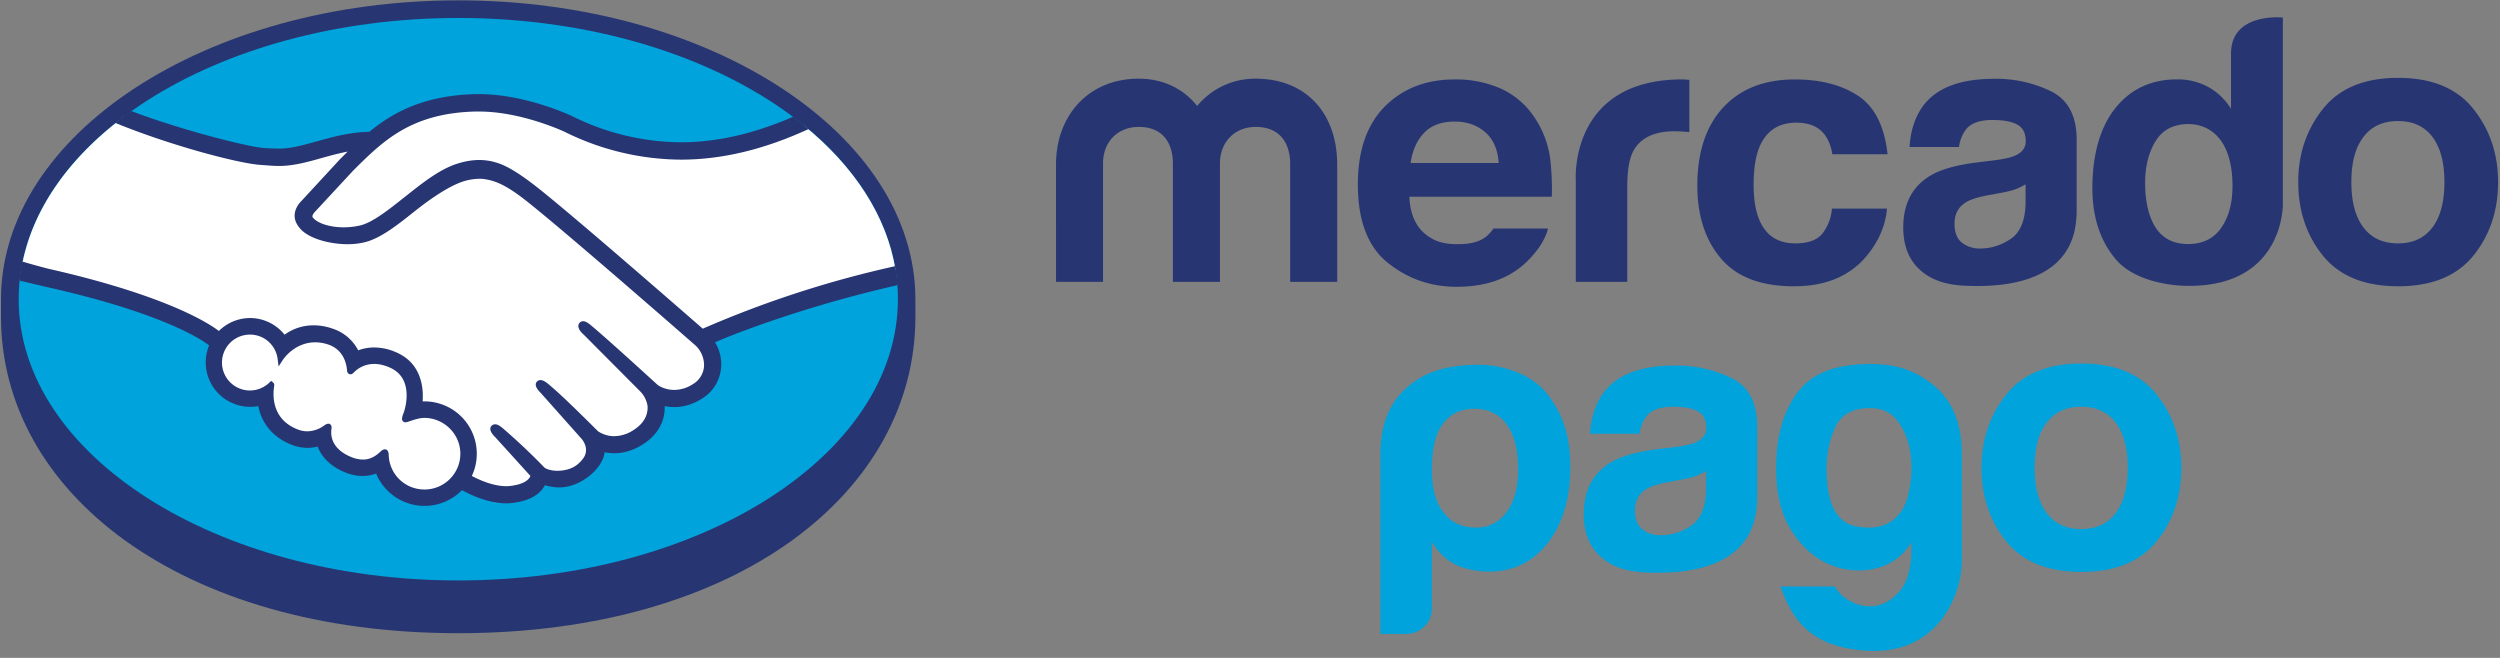
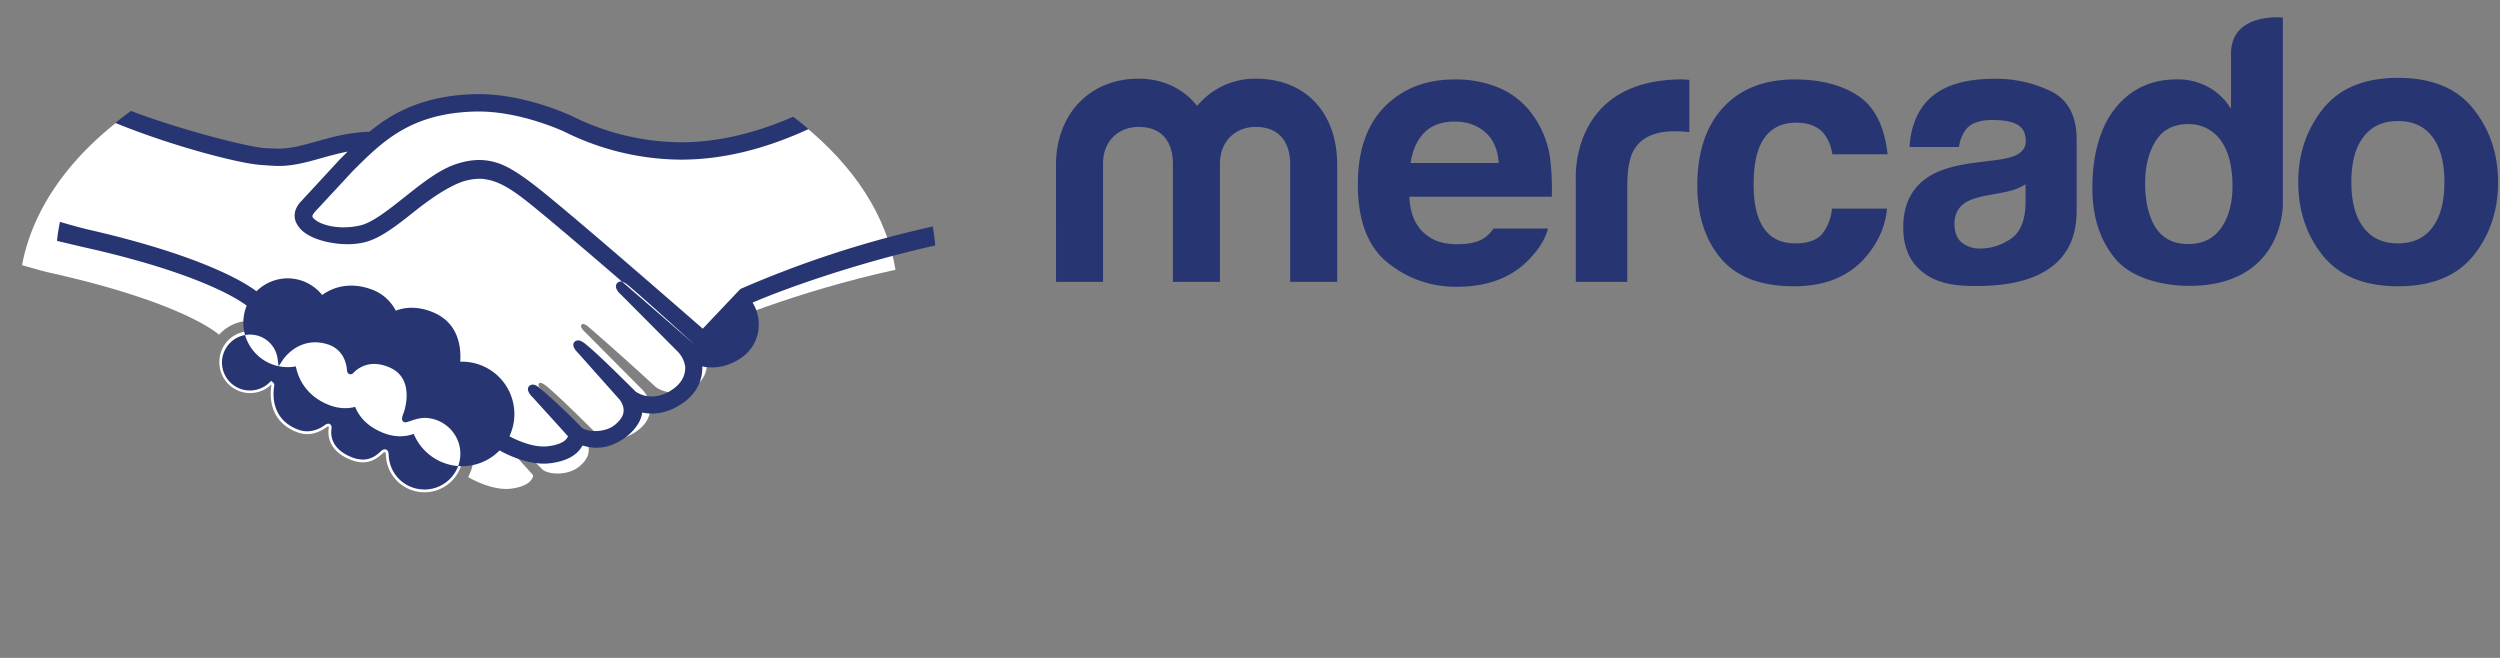
<svg xmlns="http://www.w3.org/2000/svg" width="57" height="15" viewBox="0 0 57 15">
  <rect x="0" y="0" width="57" height="15" fill="#808080" stroke="none" />
  <g fill="none" fill-rule="evenodd">
-     <path d="M-7-5h72v24H-7z" />
-     <path fill="#273673" d="M20.871 6.826c0-3.756-4.667-6.818-10.424-6.818S.023 3.07.023 6.826v.399c0 3.985 4.078 7.212 10.423 7.212 6.384 0 10.425-3.226 10.425-7.211v-.4" />
-     <path fill="#00A3DB" d="M20.472 6.822c0 3.542-4.487 6.412-10.023 6.412-5.535 0-10.023-2.87-10.023-6.412C.426 3.281 4.914.41 10.45.41c5.536 0 10.023 2.871 10.023 6.412" />
    <path fill="#FFF" d="M7.121 4.8c-.005.01-.105.113-.04.196.158.202.646.318 1.14.207.295-.066.672-.366 1.037-.656.396-.314.788-.629 1.183-.754.418-.133.686-.076.863-.023.194.058.422.186.786.46.686.515 3.444 2.922 3.92 3.338.384-.173 2.09-.908 4.407-1.418-.201-1.236-.953-2.366-2.093-3.292-1.588.667-3.53 1.016-5.428.088-.01-.004-1.037-.49-2.05-.466-1.507.035-2.16.687-2.85 1.377l-.875.942" />
    <path fill="#FFF" d="M15.898 7.83c-.032-.029-3.242-2.838-3.97-3.384-.42-.316-.654-.397-.9-.428a1.228 1.228 0 0 0-.429.041c-.338.092-.78.388-1.173.7-.407.323-.79.628-1.146.708-.454.102-1.01-.019-1.263-.19a.56.56 0 0 1-.21-.23c-.093-.216.08-.39.108-.419l.886-.958c.103-.103.207-.206.313-.307a5.76 5.76 0 0 0-.808.182c-.32.09-.63.176-.942.176-.13 0-.829-.115-.961-.151a14.363 14.363 0 0 1-2.556-.924C1.587 3.584.745 4.756.502 6.047c.18.048.472.135.595.162 2.85.634 3.737 1.287 3.898 1.423a.947.947 0 0 1 .707-.317c.315 0 .6.159.772.404.163-.129.388-.24.68-.239.132 0 .269.025.407.072.322.11.488.324.574.518a.95.95 0 0 1 .396-.084c.154 0 .313.035.474.104.526.226.608.742.56 1.13a1.131 1.131 0 0 1 1.108 1.658c.17.096.601.311.98.263.304-.038.419-.142.46-.2.028-.04.058-.087.03-.12l-.804-.894s-.132-.125-.088-.173c.045-.05.127.021.185.07.409.341.909.857.909.857.008.006.041.071.226.104.159.029.44.012.635-.148a.96.96 0 0 0 .14-.143c-.003.003-.006.006-.009.007.206-.263-.023-.53-.023-.53l-.939-1.053s-.134-.124-.088-.174c.04-.044.127.022.186.07.297.25.717.67 1.12 1.065.078.057.432.276.9-.031.285-.187.342-.416.334-.589-.02-.228-.198-.391-.198-.391l-1.283-1.29s-.135-.116-.088-.174c.04-.05.128.022.185.07a74.098 74.098 0 0 1 1.515 1.356c.016.01.398.283.87-.018a.582.582 0 0 0 .286-.46c.016-.327-.216-.522-.216-.522" />
    <path fill="#FFF" d="M9.678 9.464c-.199-.002-.416.116-.445.099-.015-.01.012-.09.031-.136.02-.046.281-.834-.357-1.108-.489-.21-.787.026-.89.133-.027.028-.039.026-.042-.01-.01-.142-.073-.526-.495-.654-.603-.185-.99.236-1.088.388a.697.697 0 0 0-1.39.088.7.7 0 0 0 1.183.505c.003.003.005.01.003.023-.03.173-.084.802.575 1.058.264.102.488.026.674-.105.056-.039.065-.022.057.03-.024.161.006.508.492.704.369.15.587-.003.73-.135.063-.057.08-.048.083.04.018.468.406.84.878.84a.879.879 0 1 0 .001-1.76" />
-     <path fill="#273673" d="M9.678 11.16a.81.81 0 0 1-.815-.778c-.001-.038-.005-.137-.09-.137-.034 0-.064.02-.098.052-.097.09-.22.181-.4.181a.704.704 0 0 1-.265-.057c-.465-.189-.472-.508-.453-.637.005-.034.007-.07-.016-.098l-.03-.025h-.028c-.024 0-.048.01-.081.033a.68.68 0 0 1-.395.14.612.612 0 0 1-.22-.043c-.613-.238-.565-.817-.535-.99.005-.036-.004-.063-.027-.082l-.043-.035-.04.039a.637.637 0 1 1-.439-1.094c.317 0 .587.238.627.555l.022.17.094-.144c.01-.017.268-.405.74-.405.09 0 .183.014.276.043.377.115.441.457.45.6.008.082.067.086.078.086.033 0 .057-.02.074-.038a.643.643 0 0 1 .468-.198c.111 0 .229.027.35.08.6.256.328 1.017.325 1.025-.052.126-.054.182-.005.214l.023.011h.018c.027 0 .06-.012.116-.03.081-.028.204-.07.32-.07.45.004.817.371.817.817 0 .45-.367.816-.818.816zm6.345-3.666c-.99-.863-3.275-2.85-3.894-3.315-.353-.266-.594-.406-.806-.47a1.336 1.336 0 0 0-.396-.061c-.158 0-.327.028-.504.085-.4.126-.798.443-1.184.75l-.02.015c-.358.285-.73.58-1.01.643a1.706 1.706 0 0 1-.375.042c-.314 0-.597-.091-.703-.226-.017-.022-.006-.059.035-.11l.005-.007.87-.938c.682-.681 1.325-1.325 2.807-1.359h.073c.923 0 1.844.413 1.948.46a6.03 6.03 0 0 0 2.654.637c.935 0 1.9-.231 2.914-.698a8.058 8.058 0 0 0-.353-.28c-.89.387-1.74.582-2.558.582a5.646 5.646 0 0 1-2.484-.597c-.043-.02-1.061-.5-2.12-.501h-.084c-1.244.03-1.945.472-2.416.859-.459.01-.854.121-1.206.22-.314.087-.585.163-.85.163-.109 0-.305-.01-.322-.011-.305-.01-1.837-.385-3.056-.847a8.105 8.105 0 0 0-.36.272c1.273.522 2.822.926 3.312.958.136.009.28.024.426.024.323 0 .646-.09.958-.178.185-.052.389-.108.603-.15l-.172.171-.883.956c-.07.07-.221.258-.121.489a.62.62 0 0 0 .232.258c.21.142.588.237.938.238.133 0 .259-.014.374-.04.37-.083.76-.392 1.171-.72.328-.26.794-.591 1.151-.688.1-.027.222-.044.32-.044a.63.63 0 0 1 .084.005c.235.03.463.11.87.415.726.545 3.936 3.354 3.968 3.382a.618.618 0 0 1 .193.472.515.515 0 0 1-.257.41.782.782 0 0 1-.421.13.693.693 0 0 1-.372-.107c-.012-.01-1.112-1.019-1.517-1.357-.064-.054-.127-.102-.19-.102a.104.104 0 0 0-.084.04c-.064.078.007.187.091.259l1.285 1.291a.61.61 0 0 1 .178.348c.01.214-.093.393-.305.533a.828.828 0 0 1-.456.15.662.662 0 0 1-.366-.11l-.185-.183c-.336-.331-.684-.674-.939-.886-.062-.052-.128-.1-.191-.1a.109.109 0 0 0-.081.035c-.03.032-.05.09.023.186.03.04.065.073.065.073l.937 1.053c.008.01.194.23.021.45l-.033.041a.967.967 0 0 1-.087.084c-.16.132-.374.146-.458.146a.718.718 0 0 1-.127-.011c-.092-.017-.155-.043-.185-.078l-.011-.012a14.508 14.508 0 0 0-.915-.862c-.051-.043-.116-.097-.182-.097a.112.112 0 0 0-.085.037c-.077.085.039.212.088.258l.8.882a.185.185 0 0 1-.03.054c-.029.04-.126.137-.416.173a.781.781 0 0 1-.106.007c-.3 0-.619-.146-.783-.233a1.194 1.194 0 0 0-1.122-1.7c.022-.3-.02-.87-.605-1.12a1.257 1.257 0 0 0-.499-.11c-.127 0-.25.022-.365.066a1.003 1.003 0 0 0-.584-.495 1.31 1.31 0 0 0-.428-.076c-.244 0-.468.071-.667.214a1.01 1.01 0 0 0-.785-.38c-.266 0-.523.107-.713.295-.248-.19-1.236-.817-3.879-1.417a14.023 14.023 0 0 1-.601-.166c-.03.143-.053.288-.068.434l.583.138c2.7.6 3.592 1.223 3.743 1.34a1.013 1.013 0 0 0 1.12 1.384c.083.411.352.723.762.882.12.046.242.07.361.07.077 0 .154-.01.23-.029.076.193.247.433.628.588.134.054.267.082.397.082a.89.89 0 0 0 .31-.055 1.194 1.194 0 0 0 1.957.378c.192.107.599.3 1.01.301.053 0 .103-.004.153-.01.408-.051.597-.21.685-.335a.492.492 0 0 0 .042-.068c.096.027.202.05.323.05.223 0 .437-.076.653-.233.212-.153.363-.373.385-.56l.001-.008c.072.014.145.022.218.022.23 0 .455-.072.671-.213.416-.273.488-.629.481-.862.073.016.147.023.221.023.216 0 .427-.065.629-.193a.917.917 0 0 0 .436-.71.957.957 0 0 0-.139-.575c.697-.3 2.29-.88 4.165-1.303a4.247 4.247 0 0 0-.058-.432 23.9 23.9 0 0 0-4.386 1.425zM55.459 5.186c-.183.242-.444.363-.785.363-.34 0-.603-.12-.787-.363-.185-.242-.276-.587-.276-1.034 0-.446.091-.79.276-1.03.184-.242.446-.362.787-.362s.602.12.785.361c.182.241.274.585.274 1.031 0 .447-.092.792-.274 1.034zm.932-2.705c-.376-.471-.947-.706-1.714-.706-.765 0-1.337.235-1.713.706-.376.472-.564 1.029-.564 1.671 0 .654.188 1.213.564 1.679.376.463.948.696 1.713.696.767 0 1.338-.233 1.714-.696.377-.466.565-1.025.565-1.679 0-.642-.188-1.2-.565-1.67zM46.183 4.635c-.008.392-.12.661-.335.809-.216.147-.45.222-.706.222a.643.643 0 0 1-.41-.134c-.113-.089-.169-.233-.169-.433 0-.224.092-.39.276-.496.11-.063.288-.117.537-.16l.267-.05c.133-.024.237-.051.313-.08.077-.028.152-.065.227-.112v.434zm.592-2.548a2.857 2.857 0 0 0-1.31-.29c-.755 0-1.288.196-1.598.59-.195.252-.305.573-.33.964h1.128a.844.844 0 0 1 .167-.41c.116-.137.314-.205.594-.205.25 0 .439.034.568.105.129.07.193.196.193.379 0 .15-.083.26-.252.332-.094.041-.25.076-.467.103l-.4.05c-.455.056-.8.152-1.034.287-.427.246-.64.643-.64 1.193 0 .424.132.752.398.983.265.231.602.328 1.009.347 2.552.114 2.523-1.345 2.547-1.649V3.187c0-.538-.191-.905-.573-1.1zM40.956 2.797c.291 0 .505.09.644.27.095.133.154.283.177.45h1.26c-.07-.635-.292-1.079-.667-1.33-.377-.25-.859-.376-1.448-.376-.694 0-1.238.213-1.632.638-.394.426-.591 1.02-.591 1.785 0 .678.178 1.23.535 1.655.357.425.913.638 1.67.638.757 0 1.328-.255 1.714-.765.241-.316.376-.652.405-1.006h-1.255a1.057 1.057 0 0 1-.22.573c-.121.146-.325.22-.613.22-.407 0-.683-.185-.83-.556-.081-.198-.122-.46-.122-.787 0-.343.041-.617.121-.825.153-.39.437-.584.852-.584M38.361 1.81c-2.586 0-2.433 2.29-2.433 2.29v2.327h1.174V4.245c0-.357.045-.622.134-.794.161-.305.476-.458.945-.458a3.207 3.207 0 0 1 .336.02V1.82c-.052-.004-.086-.005-.1-.007a.62.62 0 0 0-.056-.002M32.473 3.026c.165-.17.397-.254.696-.254.275 0 .505.08.691.24.186.16.29.395.31.704h-2.008c.042-.29.146-.52.31-.69zm1.577 2.185a.856.856 0 0 1-.16.178c-.166.136-.391.178-.656.178-.251 0-.447-.038-.625-.15-.293-.18-.458-.485-.475-.932h3.247a5.868 5.868 0 0 0-.039-.884 2.195 2.195 0 0 0-.355-.922 1.82 1.82 0 0 0-.77-.66 2.544 2.544 0 0 0-1.048-.208c-.654 0-1.185.206-1.595.617-.409.413-.615 1.004-.615 1.777 0 .824.227 1.42.681 1.785.454.365.978.549 1.57.549.72 0 1.278-.217 1.678-.651.215-.228.35-.454.407-.677H34.05zM30.488 6.426h-1.072v-2.7c0-.246-.081-.832-.788-.832-.472 0-.813.34-.813.833v2.7h-1.073v-2.7c0-.247-.073-.833-.78-.833-.48 0-.813.34-.813.833v2.7h-1.072V3.751c0-1.114.739-1.957 1.885-1.957.57 0 1.032.24 1.333.622a1.707 1.707 0 0 1 1.333-.622c1.17 0 1.86.809 1.86 1.957v2.674M50.643 5.196c-.171.245-.423.368-.752.368-.331 0-.577-.124-.739-.37-.162-.248-.243-.607-.243-1.019 0-.382.08-.701.24-.959.158-.257.408-.387.75-.387.223 0 .42.071.589.213.275.235.413.656.413 1.2 0 .39-.086.708-.258.954zM52.05.4s-1.183-.126-1.183.824v1.257a1.41 1.41 0 0 0-.511-.493 1.435 1.435 0 0 0-.72-.178c-.587 0-1.054.218-1.405.654-.35.437-.525 1.066-.525 1.826 0 .66.178 1.201.534 1.623.355.42 1.053.605 1.673.605 2.16 0 2.136-1.853 2.136-1.853V.401z" />
-     <path fill="#00A3DB" d="M34.613 10.7c0-.443-.086-.783-.26-1.022-.171-.237-.419-.358-.74-.358-.311 0-.553.12-.726.358-.16.216-.24.557-.24 1.021 0 .433.085.755.258.971.172.239.42.358.742.358a.825.825 0 0 0 .707-.358c.173-.238.26-.56.26-.97m-1.968 3.175a.551.551 0 0 1-.173.408.567.567 0 0 1-.414.17h-.586v-4.077c0-.793.267-1.29.707-1.626.291-.222.724-.433 1.536-.433.548 0 1.19.212 1.536.635.389.475.551 1.005.551 1.696 0 .716-.173 1.293-.517 1.737-.345.432-.788.647-1.329.647-.287 0-.54-.052-.759-.153a1.288 1.288 0 0 1-.552-.528v1.524M41.647 10.7c0 .782.226 1.216.678 1.302.451.083.785-.022 1-.316.102-.124.175-.32.22-.586.045-.266.048-.53.009-.79a1.571 1.571 0 0 0-.28-.699c-.147-.204-.362-.306-.644-.306-.384 0-.643.142-.78.425a2.212 2.212 0 0 0-.203.97m1.932 1.956v-.289a1.296 1.296 0 0 1-.822.596 1.68 1.68 0 0 1-1.025-.086c-.339-.136-.63-.388-.873-.756-.242-.37-.364-.855-.364-1.456 0-.702.161-1.272.483-1.709.322-.436.84-.635 1.55-.655.702-.018 1.11.14 1.509.443.436.331.694.84.694 1.632v2.4c.002.763-.53 2.178-2.202 2.058-1.036-.075-1.611-.5-1.932-1.463h1.237c.09.158.228.28.416.365a.866.866 0 0 0 .558.068c.186-.04.355-.15.509-.331.152-.182.24-.454.262-.817M38.898 11.173c-.007.392-.12.66-.334.808a1.22 1.22 0 0 1-.706.222.642.642 0 0 1-.41-.133c-.113-.09-.17-.234-.17-.434 0-.223.093-.389.277-.496.11-.062.288-.116.537-.159l.267-.05a1.89 1.89 0 0 0 .313-.08c.077-.028.152-.066.226-.113v.435zm.593-2.548a2.863 2.863 0 0 0-1.309-.29c-.756 0-1.289.196-1.6.59-.194.251-.304.573-.33.964h1.13a.838.838 0 0 1 .166-.41c.116-.137.315-.205.594-.205.25 0 .44.034.568.104.129.07.194.197.194.38 0 .15-.084.261-.253.332-.093.041-.249.075-.467.103l-.4.049c-.455.057-.8.154-1.033.287-.428.246-.641.644-.641 1.194 0 .423.132.751.398.982.265.231.602.329 1.01.347 2.55.115 2.522-1.345 2.546-1.648v-1.68c0-.538-.191-.904-.573-1.099zM48.238 11.699c-.183.242-.444.363-.785.363s-.604-.12-.787-.363c-.185-.242-.276-.587-.276-1.033 0-.446.09-.79.276-1.031.183-.241.446-.361.787-.361.34 0 .602.12.785.361.182.24.274.585.274 1.03 0 .447-.092.792-.274 1.034m.932-2.704c-.376-.472-.948-.707-1.714-.707-.765 0-1.337.235-1.713.707-.376.471-.565 1.028-.565 1.67 0 .655.189 1.213.565 1.679.376.463.948.696 1.713.696.766 0 1.338-.233 1.714-.696.376-.466.564-1.024.564-1.678 0-.643-.188-1.2-.564-1.671" />
+     <path fill="#273673" d="M9.678 11.16a.81.81 0 0 1-.815-.778c-.001-.038-.005-.137-.09-.137-.034 0-.064.02-.098.052-.097.09-.22.181-.4.181a.704.704 0 0 1-.265-.057c-.465-.189-.472-.508-.453-.637.005-.034.007-.07-.016-.098l-.03-.025h-.028c-.024 0-.048.01-.081.033a.68.68 0 0 1-.395.14.612.612 0 0 1-.22-.043c-.613-.238-.565-.817-.535-.99.005-.036-.004-.063-.027-.082l-.043-.035-.04.039a.637.637 0 1 1-.439-1.094c.317 0 .587.238.627.555l.022.17.094-.144c.01-.017.268-.405.74-.405.09 0 .183.014.276.043.377.115.441.457.45.6.008.082.067.086.078.086.033 0 .057-.02.074-.038a.643.643 0 0 1 .468-.198c.111 0 .229.027.35.08.6.256.328 1.017.325 1.025-.052.126-.054.182-.005.214l.023.011h.018c.027 0 .06-.012.116-.03.081-.028.204-.07.32-.07.45.004.817.371.817.817 0 .45-.367.816-.818.816zm6.345-3.666c-.99-.863-3.275-2.85-3.894-3.315-.353-.266-.594-.406-.806-.47a1.336 1.336 0 0 0-.396-.061c-.158 0-.327.028-.504.085-.4.126-.798.443-1.184.75l-.02.015c-.358.285-.73.58-1.01.643a1.706 1.706 0 0 1-.375.042c-.314 0-.597-.091-.703-.226-.017-.022-.006-.059.035-.11l.005-.007.87-.938c.682-.681 1.325-1.325 2.807-1.359h.073c.923 0 1.844.413 1.948.46a6.03 6.03 0 0 0 2.654.637c.935 0 1.9-.231 2.914-.698a8.058 8.058 0 0 0-.353-.28c-.89.387-1.74.582-2.558.582a5.646 5.646 0 0 1-2.484-.597c-.043-.02-1.061-.5-2.12-.501h-.084c-1.244.03-1.945.472-2.416.859-.459.01-.854.121-1.206.22-.314.087-.585.163-.85.163-.109 0-.305-.01-.322-.011-.305-.01-1.837-.385-3.056-.847a8.105 8.105 0 0 0-.36.272c1.273.522 2.822.926 3.312.958.136.009.28.024.426.024.323 0 .646-.09.958-.178.185-.052.389-.108.603-.15l-.172.171-.883.956c-.07.07-.221.258-.121.489a.62.62 0 0 0 .232.258c.21.142.588.237.938.238.133 0 .259-.014.374-.04.37-.083.76-.392 1.171-.72.328-.26.794-.591 1.151-.688.1-.027.222-.044.32-.044a.63.63 0 0 1 .084.005c.235.03.463.11.87.415.726.545 3.936 3.354 3.968 3.382c-.012-.01-1.112-1.019-1.517-1.357-.064-.054-.127-.102-.19-.102a.104.104 0 0 0-.084.04c-.064.078.007.187.091.259l1.285 1.291a.61.61 0 0 1 .178.348c.01.214-.093.393-.305.533a.828.828 0 0 1-.456.15.662.662 0 0 1-.366-.11l-.185-.183c-.336-.331-.684-.674-.939-.886-.062-.052-.128-.1-.191-.1a.109.109 0 0 0-.081.035c-.03.032-.05.09.023.186.03.04.065.073.065.073l.937 1.053c.008.01.194.23.021.45l-.033.041a.967.967 0 0 1-.087.084c-.16.132-.374.146-.458.146a.718.718 0 0 1-.127-.011c-.092-.017-.155-.043-.185-.078l-.011-.012a14.508 14.508 0 0 0-.915-.862c-.051-.043-.116-.097-.182-.097a.112.112 0 0 0-.085.037c-.077.085.039.212.088.258l.8.882a.185.185 0 0 1-.03.054c-.029.04-.126.137-.416.173a.781.781 0 0 1-.106.007c-.3 0-.619-.146-.783-.233a1.194 1.194 0 0 0-1.122-1.7c.022-.3-.02-.87-.605-1.12a1.257 1.257 0 0 0-.499-.11c-.127 0-.25.022-.365.066a1.003 1.003 0 0 0-.584-.495 1.31 1.31 0 0 0-.428-.076c-.244 0-.468.071-.667.214a1.01 1.01 0 0 0-.785-.38c-.266 0-.523.107-.713.295-.248-.19-1.236-.817-3.879-1.417a14.023 14.023 0 0 1-.601-.166c-.03.143-.053.288-.068.434l.583.138c2.7.6 3.592 1.223 3.743 1.34a1.013 1.013 0 0 0 1.12 1.384c.083.411.352.723.762.882.12.046.242.07.361.07.077 0 .154-.01.23-.029.076.193.247.433.628.588.134.054.267.082.397.082a.89.89 0 0 0 .31-.055 1.194 1.194 0 0 0 1.957.378c.192.107.599.3 1.01.301.053 0 .103-.004.153-.01.408-.051.597-.21.685-.335a.492.492 0 0 0 .042-.068c.096.027.202.05.323.05.223 0 .437-.076.653-.233.212-.153.363-.373.385-.56l.001-.008c.072.014.145.022.218.022.23 0 .455-.072.671-.213.416-.273.488-.629.481-.862.073.016.147.023.221.023.216 0 .427-.065.629-.193a.917.917 0 0 0 .436-.71.957.957 0 0 0-.139-.575c.697-.3 2.29-.88 4.165-1.303a4.247 4.247 0 0 0-.058-.432 23.9 23.9 0 0 0-4.386 1.425zM55.459 5.186c-.183.242-.444.363-.785.363-.34 0-.603-.12-.787-.363-.185-.242-.276-.587-.276-1.034 0-.446.091-.79.276-1.03.184-.242.446-.362.787-.362s.602.12.785.361c.182.241.274.585.274 1.031 0 .447-.092.792-.274 1.034zm.932-2.705c-.376-.471-.947-.706-1.714-.706-.765 0-1.337.235-1.713.706-.376.472-.564 1.029-.564 1.671 0 .654.188 1.213.564 1.679.376.463.948.696 1.713.696.767 0 1.338-.233 1.714-.696.377-.466.565-1.025.565-1.679 0-.642-.188-1.2-.565-1.67zM46.183 4.635c-.008.392-.12.661-.335.809-.216.147-.45.222-.706.222a.643.643 0 0 1-.41-.134c-.113-.089-.169-.233-.169-.433 0-.224.092-.39.276-.496.11-.063.288-.117.537-.16l.267-.05c.133-.024.237-.051.313-.08.077-.028.152-.065.227-.112v.434zm.592-2.548a2.857 2.857 0 0 0-1.31-.29c-.755 0-1.288.196-1.598.59-.195.252-.305.573-.33.964h1.128a.844.844 0 0 1 .167-.41c.116-.137.314-.205.594-.205.25 0 .439.034.568.105.129.07.193.196.193.379 0 .15-.083.26-.252.332-.094.041-.25.076-.467.103l-.4.05c-.455.056-.8.152-1.034.287-.427.246-.64.643-.64 1.193 0 .424.132.752.398.983.265.231.602.328 1.009.347 2.552.114 2.523-1.345 2.547-1.649V3.187c0-.538-.191-.905-.573-1.1zM40.956 2.797c.291 0 .505.09.644.27.095.133.154.283.177.45h1.26c-.07-.635-.292-1.079-.667-1.33-.377-.25-.859-.376-1.448-.376-.694 0-1.238.213-1.632.638-.394.426-.591 1.02-.591 1.785 0 .678.178 1.23.535 1.655.357.425.913.638 1.67.638.757 0 1.328-.255 1.714-.765.241-.316.376-.652.405-1.006h-1.255a1.057 1.057 0 0 1-.22.573c-.121.146-.325.22-.613.22-.407 0-.683-.185-.83-.556-.081-.198-.122-.46-.122-.787 0-.343.041-.617.121-.825.153-.39.437-.584.852-.584M38.361 1.81c-2.586 0-2.433 2.29-2.433 2.29v2.327h1.174V4.245c0-.357.045-.622.134-.794.161-.305.476-.458.945-.458a3.207 3.207 0 0 1 .336.02V1.82c-.052-.004-.086-.005-.1-.007a.62.62 0 0 0-.056-.002M32.473 3.026c.165-.17.397-.254.696-.254.275 0 .505.08.691.24.186.16.29.395.31.704h-2.008c.042-.29.146-.52.31-.69zm1.577 2.185a.856.856 0 0 1-.16.178c-.166.136-.391.178-.656.178-.251 0-.447-.038-.625-.15-.293-.18-.458-.485-.475-.932h3.247a5.868 5.868 0 0 0-.039-.884 2.195 2.195 0 0 0-.355-.922 1.82 1.82 0 0 0-.77-.66 2.544 2.544 0 0 0-1.048-.208c-.654 0-1.185.206-1.595.617-.409.413-.615 1.004-.615 1.777 0 .824.227 1.42.681 1.785.454.365.978.549 1.57.549.72 0 1.278-.217 1.678-.651.215-.228.35-.454.407-.677H34.05zM30.488 6.426h-1.072v-2.7c0-.246-.081-.832-.788-.832-.472 0-.813.34-.813.833v2.7h-1.073v-2.7c0-.247-.073-.833-.78-.833-.48 0-.813.34-.813.833v2.7h-1.072V3.751c0-1.114.739-1.957 1.885-1.957.57 0 1.032.24 1.333.622a1.707 1.707 0 0 1 1.333-.622c1.17 0 1.86.809 1.86 1.957v2.674M50.643 5.196c-.171.245-.423.368-.752.368-.331 0-.577-.124-.739-.37-.162-.248-.243-.607-.243-1.019 0-.382.08-.701.24-.959.158-.257.408-.387.75-.387.223 0 .42.071.589.213.275.235.413.656.413 1.2 0 .39-.086.708-.258.954zM52.05.4s-1.183-.126-1.183.824v1.257a1.41 1.41 0 0 0-.511-.493 1.435 1.435 0 0 0-.72-.178c-.587 0-1.054.218-1.405.654-.35.437-.525 1.066-.525 1.826 0 .66.178 1.201.534 1.623.355.42 1.053.605 1.673.605 2.16 0 2.136-1.853 2.136-1.853V.401z" />
  </g>
</svg>